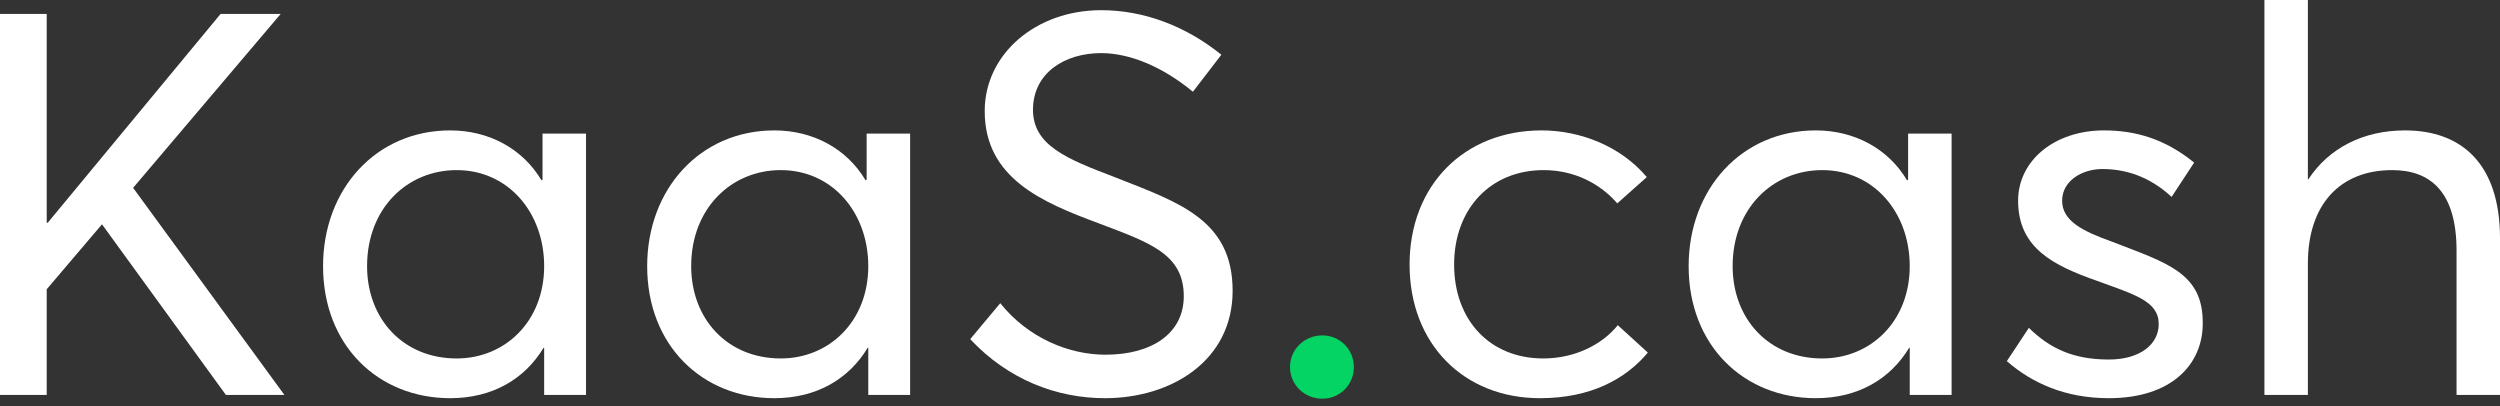
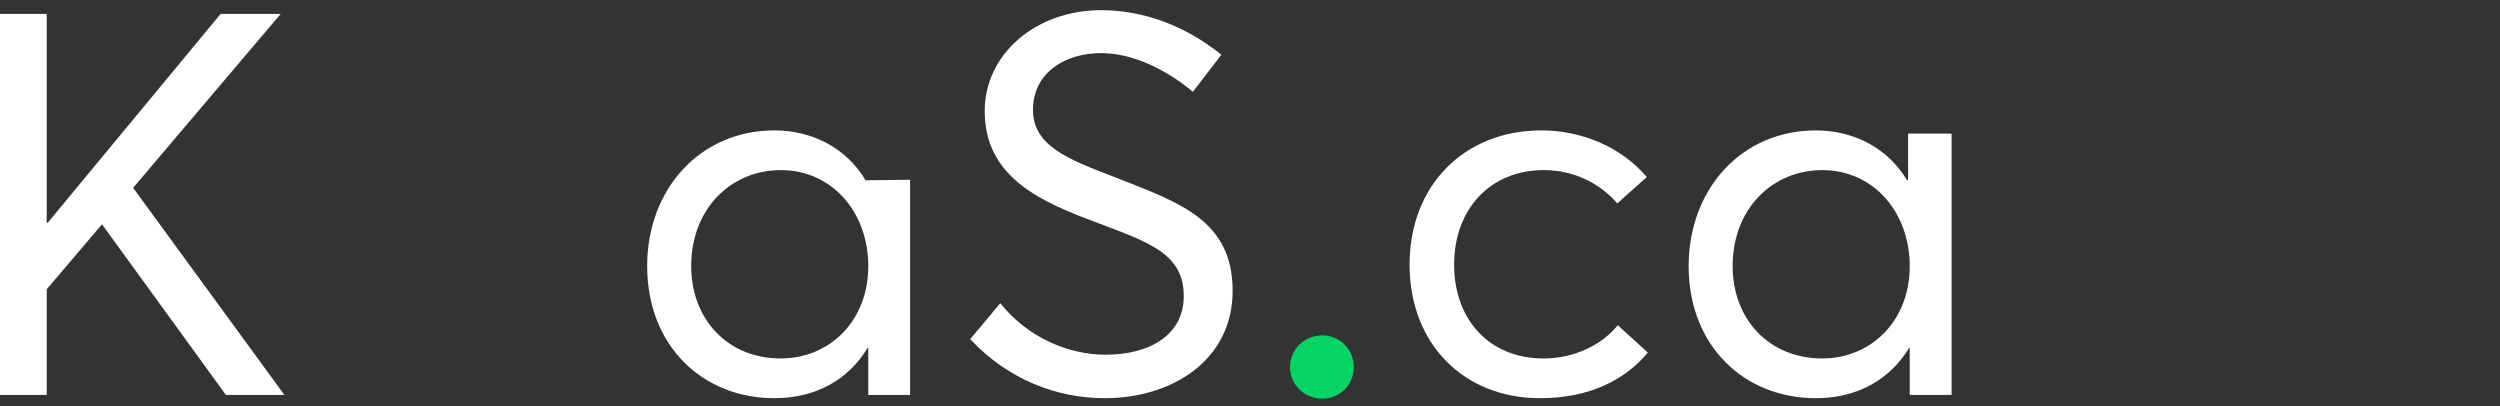
<svg xmlns="http://www.w3.org/2000/svg" width="160" height="26" viewBox="0 0 160 26" fill="none">
  <rect x="0" y="0" width="160" height="26" fill="#333333" stroke="none" />
  <path d="M0 0.892V25.277H2.99V18.512L6.527 14.355L14.459 25.277H18.203L8.519 12.021L17.963 0.892H14.117L3.057 14.253H2.99V0.892H0Z" fill="white" />
-   <path d="M28.815 25.484C31.529 25.484 33.588 24.248 34.791 22.256H34.826V25.277H37.505V8.55H34.722V11.505L34.653 11.538C33.452 9.513 31.287 8.346 28.815 8.346C24.075 8.346 20.676 12.089 20.676 17.034C20.676 22.118 24.213 25.484 28.815 25.484ZM29.227 22.941C25.794 22.941 23.493 20.4 23.493 17.034C23.493 13.325 26.067 10.887 29.227 10.887C32.525 10.887 34.826 13.599 34.826 17.034C34.826 20.573 32.319 22.941 29.227 22.941Z" fill="white" />
-   <path d="M49.559 25.484C52.273 25.484 54.332 24.248 55.534 22.256H55.57V25.277H58.248V8.55H55.465V11.505L55.397 11.538C54.196 9.513 52.031 8.346 49.559 8.346C44.819 8.346 41.419 12.089 41.419 17.034C41.419 22.118 44.956 25.484 49.559 25.484ZM49.97 22.941C46.537 22.941 44.236 20.4 44.236 17.034C44.236 13.325 46.811 10.887 49.97 10.887C53.269 10.887 55.57 13.599 55.57 17.034C55.57 20.573 53.062 22.941 49.97 22.941Z" fill="white" />
+   <path d="M49.559 25.484C52.273 25.484 54.332 24.248 55.534 22.256H55.57V25.277H58.248V8.55V11.505L55.397 11.538C54.196 9.513 52.031 8.346 49.559 8.346C44.819 8.346 41.419 12.089 41.419 17.034C41.419 22.118 44.956 25.484 49.559 25.484ZM49.97 22.941C46.537 22.941 44.236 20.4 44.236 17.034C44.236 13.325 46.811 10.887 49.97 10.887C53.269 10.887 55.57 13.599 55.57 17.034C55.57 20.573 53.062 22.941 49.97 22.941Z" fill="white" />
  <path d="M70.713 25.484C74.973 25.484 78.888 23.078 78.888 18.614C78.888 14.046 75.419 12.947 71.333 11.334C68.276 10.166 66.078 9.306 66.111 6.972C66.147 4.635 68.172 3.399 70.473 3.399C72.294 3.399 74.39 4.258 76.347 5.872L78.167 3.502C75.866 1.648 73.187 0.652 70.473 0.652C66.284 0.652 63.021 3.468 63.021 7.109C63.021 11.402 66.696 12.947 70.302 14.286C73.565 15.524 75.762 16.244 75.762 18.957C75.762 21.327 73.737 22.701 70.749 22.701C68.379 22.701 65.769 21.602 64.017 19.404L62.094 21.705C64.533 24.315 67.658 25.484 70.713 25.484Z" fill="white" />
  <path d="M84.621 25.517C85.754 25.517 86.646 24.624 86.646 23.492C86.646 22.358 85.754 21.465 84.621 21.465C83.487 21.465 82.56 22.358 82.56 23.492C82.56 24.624 83.487 25.517 84.621 25.517Z" fill="#03D463" />
  <path d="M98.559 25.484C101.823 25.484 104.055 24.248 105.462 22.565L103.539 20.813C102.509 22.083 100.758 22.941 98.766 22.941C95.366 22.941 93.064 20.504 93.064 16.931C93.064 13.394 95.366 10.887 98.799 10.887C100.791 10.887 102.441 11.78 103.505 13.016L105.395 11.334C103.746 9.375 101.169 8.346 98.663 8.346C93.683 8.346 90.213 11.883 90.213 16.931C90.213 22.014 93.683 25.484 98.559 25.484Z" fill="white" />
  <path d="M116.212 25.484C118.926 25.484 120.985 24.248 122.188 22.256H122.223V25.277H124.902V8.55H122.119V11.505L122.05 11.538C120.849 9.513 118.684 8.346 116.212 8.346C111.472 8.346 108.073 12.089 108.073 17.034C108.073 22.118 111.61 25.484 116.212 25.484ZM116.623 22.941C113.19 22.941 110.889 20.4 110.889 17.034C110.889 13.325 113.464 10.887 116.623 10.887C119.922 10.887 122.223 13.599 122.223 17.034C122.223 20.573 119.715 22.941 116.623 22.941Z" fill="white" />
-   <path d="M134.963 25.484C138.983 25.484 140.975 23.319 140.975 20.709C141.008 17.447 138.674 16.829 135.135 15.455C133.316 14.802 131.976 14.15 131.976 12.845C131.976 11.574 133.247 10.818 134.552 10.818C135.995 10.818 137.54 11.265 138.983 12.603L140.424 10.406C138.569 8.895 136.682 8.346 134.654 8.346C131.495 8.346 129.159 10.269 129.159 12.845C129.159 15.9 131.46 17 134.174 17.961C136.613 18.855 138.158 19.266 138.158 20.744C138.158 22.014 136.991 23.01 134.963 23.01C132.629 23.01 131.151 22.256 129.846 20.984L128.438 23.114C130.053 24.521 132.182 25.484 134.963 25.484Z" fill="white" />
-   <path d="M144.923 0V25.277H147.704V16.863C147.704 13.085 149.765 10.887 153.097 10.887C155.536 10.887 157.219 12.261 157.219 16.038V25.277H160V15.248C160 10.475 157.528 8.346 153.922 8.346C151.243 8.346 149.044 9.479 147.739 11.471H147.704V0H144.923Z" fill="white" />
</svg>